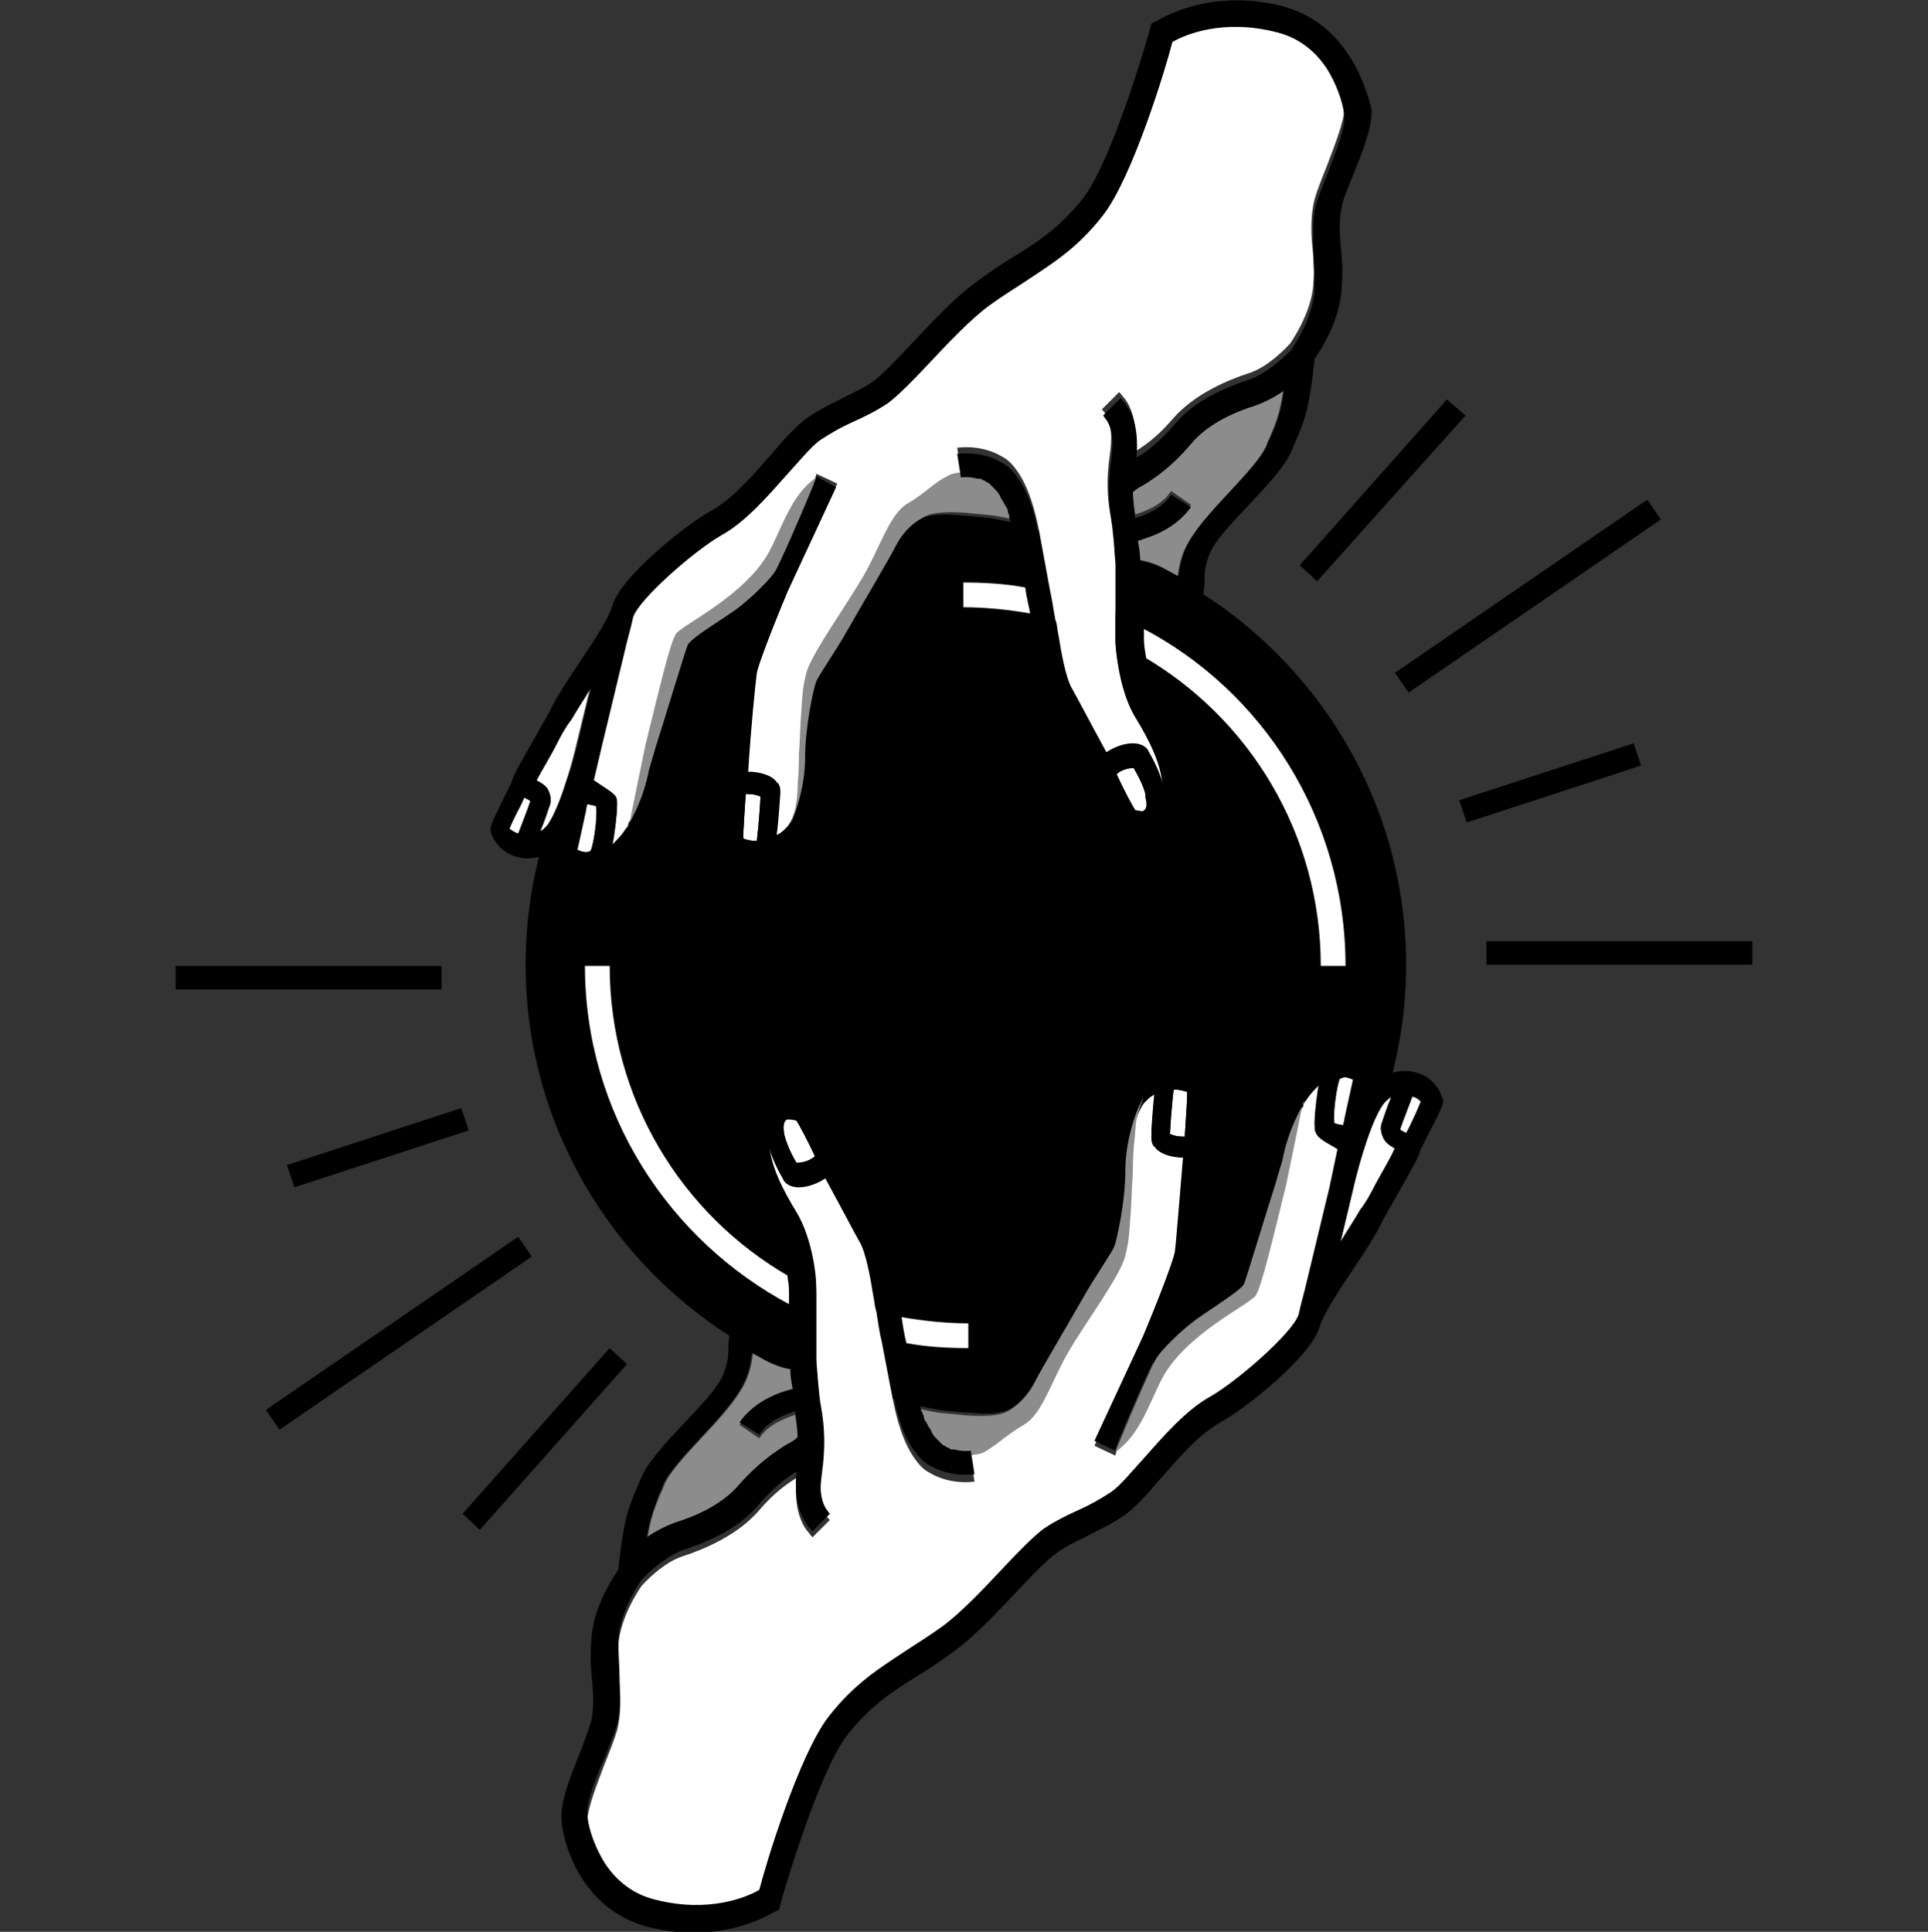
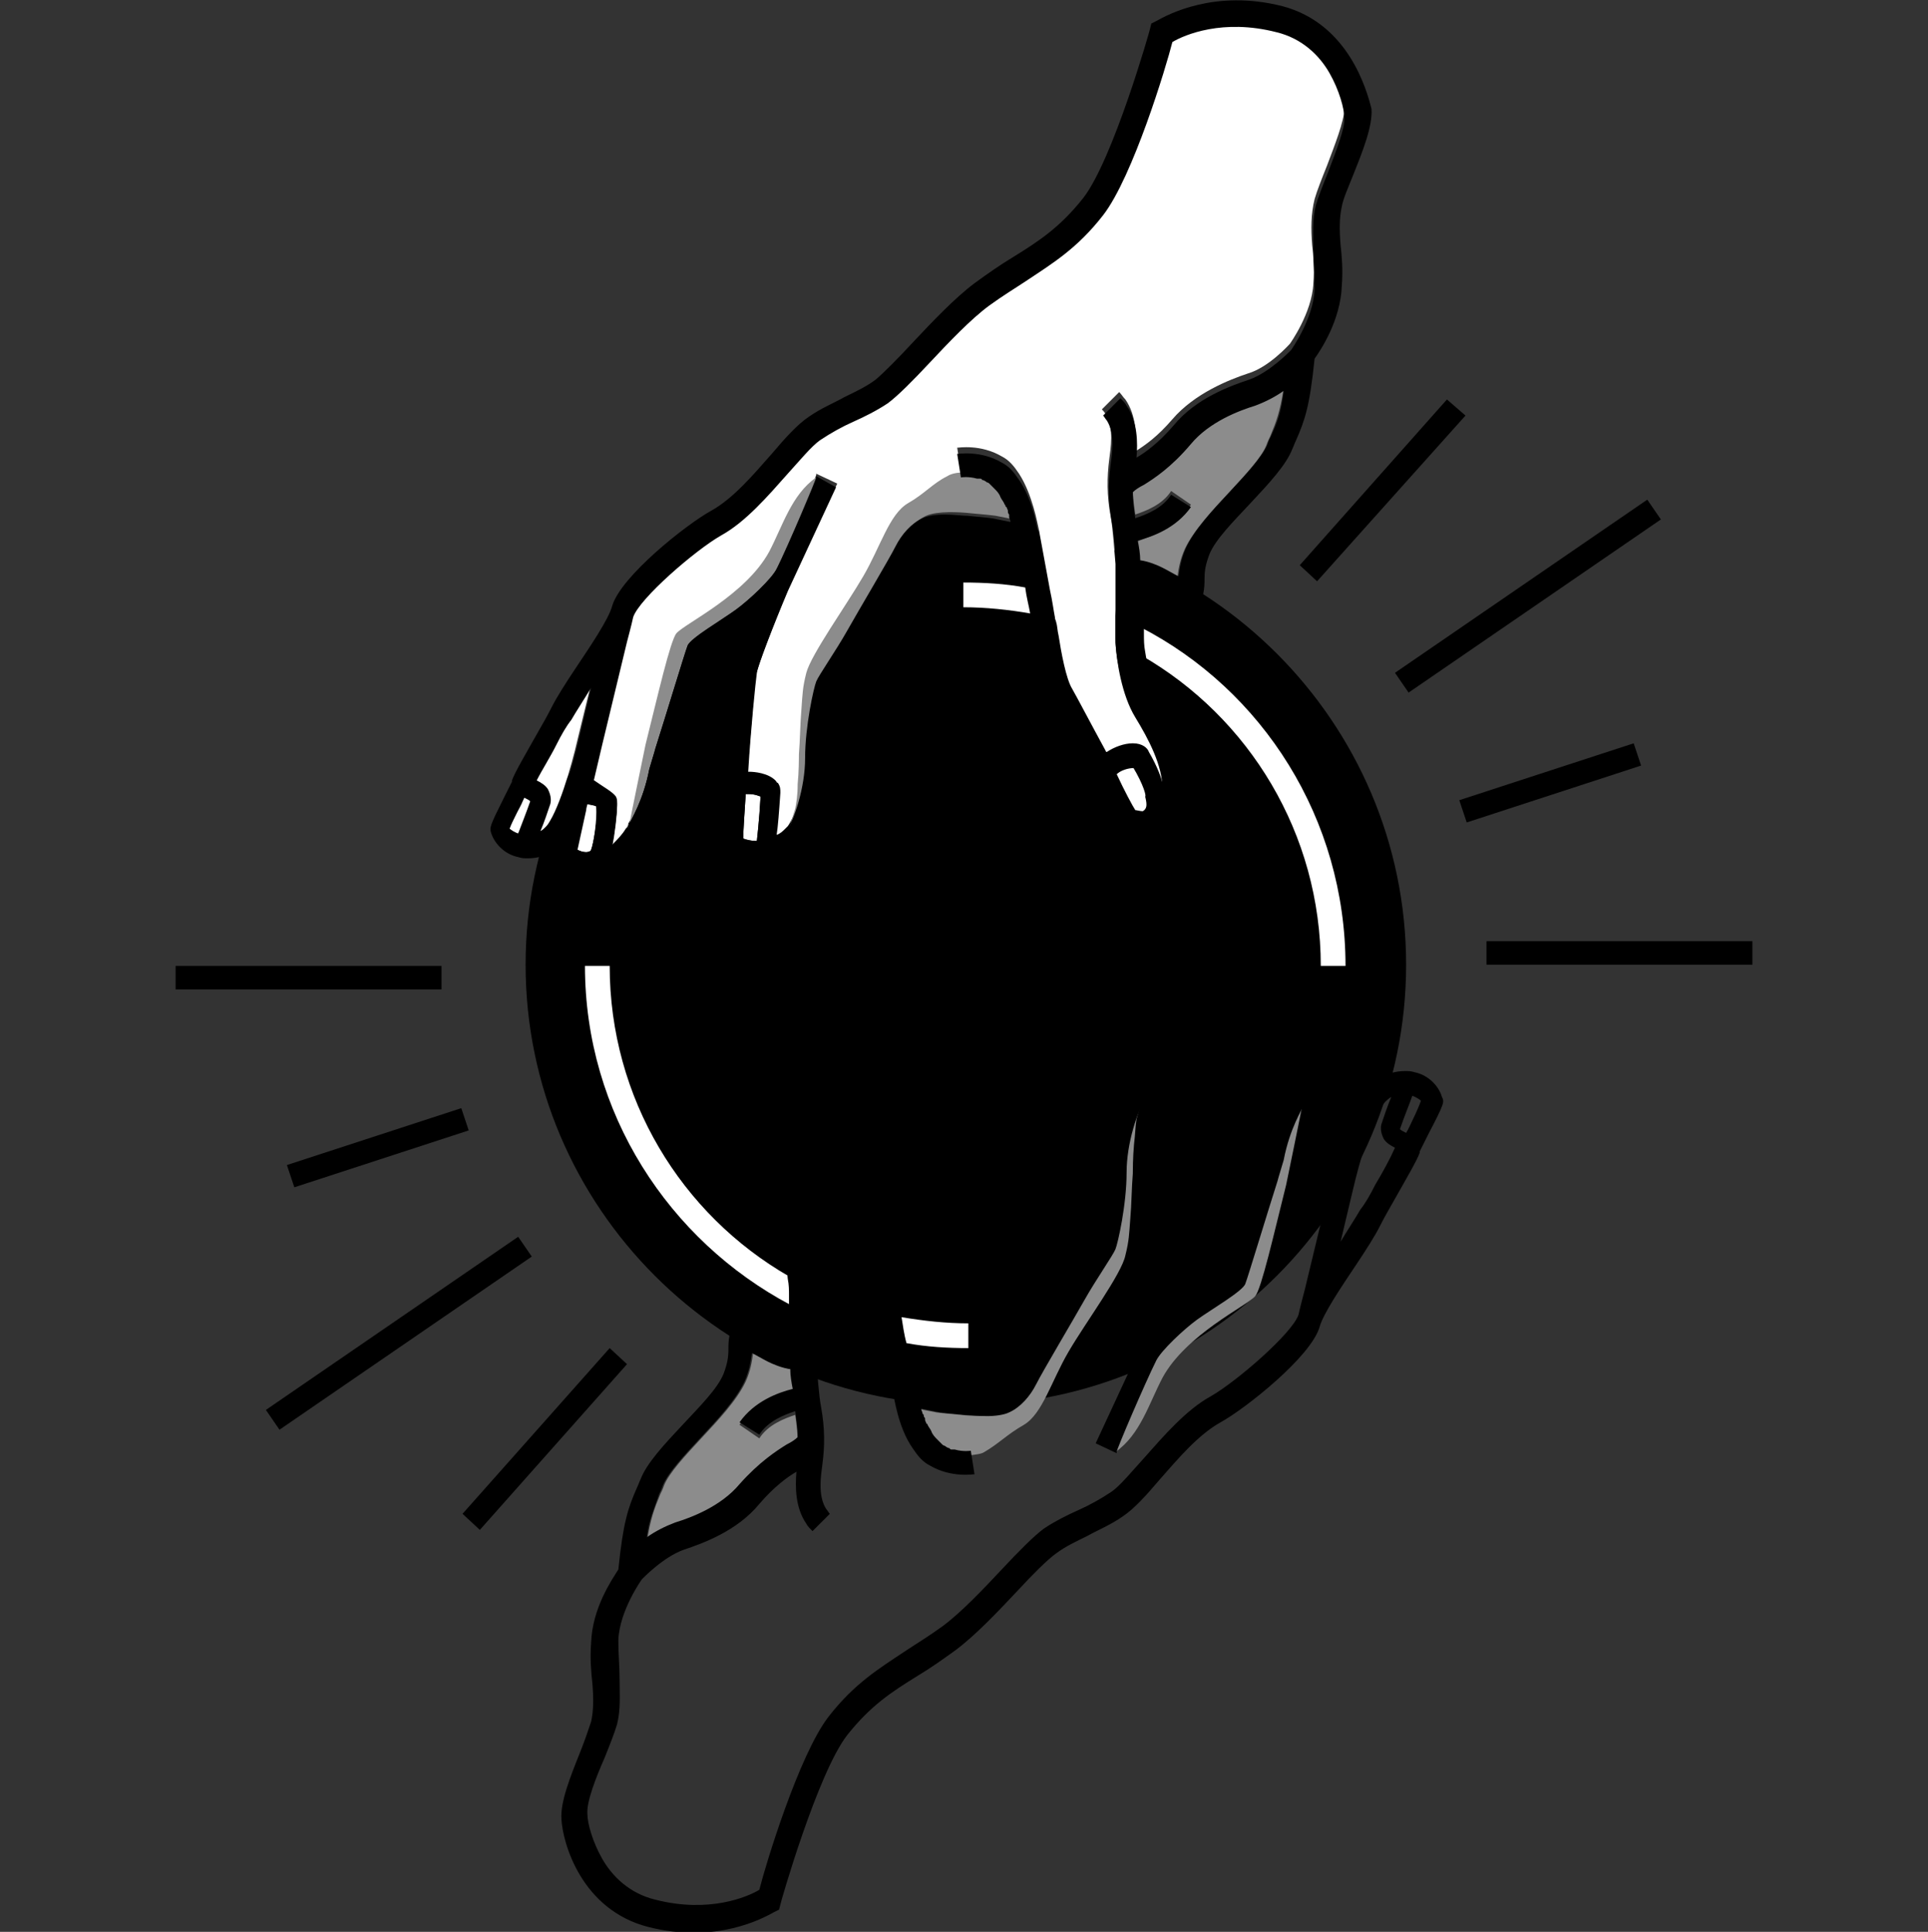
<svg xmlns="http://www.w3.org/2000/svg" version="1.1" id="Calque_1" x="0px" y="0px" viewBox="0 0 155.9 156.2" style="enable-background:new 0 0 155.9 156.2;" xml:space="preserve">
  <rect x="0" y="0" width="155.9" height="156.2" fill="#333333" stroke="none" />
  <style type="text/css">
	.st0{fill:#FFFFFF;}
	.st1{fill:#8C8C8C;}
</style>
  <g id="Background">
</g>
  <path d="M113.7,78c0,19.6-16,35.6-35.6,35.6S42.5,97.6,42.5,78s16-35.6,35.6-35.6C97.7,42.4,113.7,58.4,113.7,78z M118.5,33.6  l-1.5-1.3l-11.9,13.4l1.4,1.3L118.5,33.6z M134.3,42l-1.1-1.6l-20.4,14l1.1,1.6L134.3,42z M132.7,61.9l-0.6-1.8L118,64.7l0.6,1.8  L132.7,61.9z M141.7,76.1h-21.5V78h21.5V76.1z M50.7,110.3l-1.4-1.3l-11.9,13.4l1.4,1.3L50.7,110.3z M43,101.6l-1.1-1.6l-20.4,14  l1.1,1.6L43,101.6z M37.9,91.4l-0.6-1.8l-14.1,4.6l0.6,1.8L37.9,91.4z M35.7,78.1H14.2V80h21.5V78.1z" />
  <path class="st0" d="M82.9,47.5c-1.6-0.3-3.3-0.4-5-0.4v2c1.8,0,3.7,0.2,5.4,0.5C83.2,49,83,48.3,82.9,47.5z" />
  <path class="st0" d="M73.3,108.6c1.6,0.3,3.3,0.4,5,0.4v-2c-1.8,0-3.6-0.2-5.4-0.5C73,107.1,73.1,107.9,73.3,108.6z" />
  <path class="st0" d="M92.2,50.7c0,0.4,0,0.8,0,0.9c0,0.4,0,0.9,0.1,1.4c8.7,5,14.5,14.4,14.5,25.1h2  C108.8,66.2,102.1,55.8,92.2,50.7z" />
  <path class="st0" d="M63.9,105.5c0-0.5,0-0.9,0-1c0-0.3,0-0.8-0.1-1.3c-8.7-5-14.5-14.4-14.5-25.1h-2C47.3,90,54.1,100.3,63.9,105.5  z" />
  <path class="st0" d="M42.4,64.4c0.2,0.1,0.4,0.2,0.5,0.3l0,0c-0.3,0.9-0.8,2.1-1,2.7c-0.3-0.1-0.6-0.3-0.7-0.4l0,0  c0.1-0.3,0.4-0.9,0.6-1.3C42.1,65.2,42.3,64.8,42.4,64.4z M91.6,62c-0.4,0-1,0.3-1.4,0.6c0.7,1.3,1.3,2.6,1.5,2.9  c0.1,0.1,0.4,0.1,0.7,0.1c0.3-0.2,0.4-0.4,0.2-1.2C92.7,64.4,92.5,63.5,91.6,62L91.6,62z M47.4,68.9c-0.3,0-0.5-0.1-0.7-0.2l0.7-3.2  c0-0.2,0.1-0.4,0.1-0.5c0.4,0.1,0.6,0.1,0.8,0.2c0,1.1-0.3,3-0.5,3.5C47.8,68.8,47.6,68.9,47.4,68.9z M49.8,64.4  c0.1,0.2,0.1,0.3,0.1,0.5c0,0.8-0.2,2.4-0.4,3.4c0.4-0.4,0.8-0.8,1.1-1.3l0,0l0,0l0,0l0.1-0.1l0.1-0.2l0,0v-0.1  c0.2-0.4,1.2-1.9,1.7-4.6c0.2-0.7,0.4-1.3,0.5-1.7c0.8-2.5,2.4-7.8,2.6-8.3c0.2-0.5,2.8-2.1,3.9-2.9c1.1-0.8,2.9-2.5,3.3-3.3  c0.9-1.8,3.2-7.3,3.2-7.4l0,0l0,0l0,0l0,0v-0.1l1.7,0.8l0,0l0,0l-3.9,8.4c-1.1,2.6-2.5,6.2-2.6,6.9c-0.1,0.7-0.5,4.6-0.7,8h0.1  c0.4,0,1.5,0.1,2.1,0.7c0.1,0.1,0.1,0.2,0.2,0.2c0.2,0.3,0.2,0.5,0.2,0.8c-0.1,1.5-0.2,2.8-0.3,3.4l0,0c0.3-0.1,0.5-0.3,0.7-0.5l0,0  l0,0l0,0c0,0,0,0,0.1-0.1l0,0l0,0c0,0,0,0,0.1-0.1l0,0c0.6-0.8,1.5-3.5,1.5-5.9c0-2.6,0.6-5.7,0.9-6.2c0.2-0.5,1.6-2.5,2.5-4.1  s3.4-5.8,3.9-6.8s1.3-1.9,2.2-2.3c0.9-0.4,2.8-0.3,3.6-0.2c0.9,0.1,1.2,0.1,2,0.2c0.5,0.1,1,0.2,1.5,0.3l0,0v-0.1  c-0.1-0.4-0.2-0.8-0.4-1.1c0-0.1,0-0.1-0.1-0.2c0-0.1-0.1-0.1-0.1-0.2c-0.2-0.3-0.4-0.7-0.6-1c-0.1-0.1-0.1-0.2-0.2-0.2  c-0.1-0.1-0.1-0.1-0.2-0.2l-0.1-0.1l0,0L80,38.6c-0.1,0-0.2-0.1-0.2-0.1c-0.1-0.1-0.3-0.1-0.4-0.2c-0.1,0-0.2-0.1-0.2-0.1  c-0.1,0-0.1,0-0.2,0c-0.7-0.2-1.3-0.1-1.3-0.1l0,0l0,0l-0.3-1.9c0.1,0,1.9-0.3,3.6,0.7c0.6,0.3,1,0.8,1.4,1.4  c1.1,1.7,1.5,4.1,1.6,4.5l0,0l0,0c0,0,0.5,2.7,0.9,4.9c0.2,0.9,0.3,1.7,0.4,2.2c0,0.2,0.1,0.3,0.1,0.4c0.1,0.3,0.1,0.7,0.2,1.1  c0.2,1.3,0.6,3.5,1.1,4.3c0.4,0.7,1.5,2.8,2.7,5c0,0,0,0.1,0.1,0.1c0.6-0.4,1.4-0.7,2.1-0.7c0.8,0,1.2,0.4,1.3,0.7l0,0l0,0  c0.7,1.2,1,2.1,1.1,2.5c0.1-1.8-1.1-3.9-2.2-5.7c-1.1-1.8-1.6-4.5-1.6-6c0-0.1,0-0.2,0-0.4c0-0.3,0-1,0-1.9c0-1.2,0-2.7,0-3.7  c-0.1-1.1-0.2-2.8-0.4-3.9c-0.3-1.6-0.3-3.1-0.1-4.6c0.1-0.8,0.4-2.5-0.3-3.6c-0.1-0.2-0.2-0.3-0.3-0.4l0,0l0,0l1.4-1.4  c0.2,0.2,0.3,0.4,0.5,0.6c0.9,1.3,0.9,3,0.8,4.2c0.8-0.5,1.8-1.2,3-2.6c1.8-2.1,4.6-3.2,6.1-3.7c1.7-0.5,3.3-2.3,3.4-2.4  c0,0,1.8-2.5,1.9-4.9c0.1-1.2,0-2.2-0.1-3.1c-0.1-1.3-0.1-2.5,0.2-3.7c0.2-0.7,0.6-1.7,1-2.7c0.6-1.6,1.4-3.6,1.4-4.6  c0-0.8-0.4-2.2-1.2-3.6c-0.8-1.4-2.2-2.7-4.3-3.3c-4.3-1.1-7.4,0.3-8.4,0.8c-0.6,2-3.2,10.9-5.6,14c-2.1,2.7-4.1,3.9-6.2,5.3  c-1,0.6-1.9,1.2-3,2c-1.5,1.1-3.2,3-4.8,4.6c-1.4,1.4-2.5,2.7-3.4,3.3c-0.9,0.6-1.9,1.1-2.8,1.5s-1.8,0.9-2.7,1.5  c-0.7,0.5-1.6,1.5-2.6,2.7c-1.6,1.8-3.3,3.9-5.4,5c-2.2,1.2-6.7,5-7.1,6.6l0,0l0,0c-0.2,0.6-0.5,2.1-0.5,2.1l-2,8.3l0,0L47.9,63  C48.9,63.7,49.5,64,49.8,64.4z M46.7,59.8c-0.5,2.2-1.6,6-2.6,7.1c-0.1,0.1-0.3,0.3-0.5,0.4c0.3-0.7,0.6-1.6,0.8-2.2  c0.1-0.4,0-0.8-0.2-1.2l0,0l0,0c-0.2-0.3-0.5-0.5-0.9-0.7c0.4-0.8,1.1-1.9,1.6-2.9c0.4-0.8,0.8-1.5,1.2-2c0.4-0.7,1-1.6,1.6-2.6  L46.7,59.8z M60.1,67.8c0.3,0.1,0.7,0.2,1.1,0.2l0,0c0,0,0.2-1.7,0.3-3.6c0,0-0.4-0.2-1-0.2c-0.1,0-0.1,0-0.2,0  C60.2,65.8,60.1,67.1,60.1,67.8z" />
  <path class="st1" d="M96.3,40.8L96.3,40.8L96.3,40.8l-1.6-1.1c-0.7,1.1-2,1.6-2.9,1.9c-0.1-0.7-0.2-1.4-0.2-2.1  c0.2-0.2,0.5-0.4,0.9-0.6c0.8-0.5,2.2-1.4,3.8-3.2c1.5-1.8,3.9-2.7,5.2-3.1c0.8-0.3,1.6-0.7,2.3-1.2c-0.3,1.9-0.6,2.7-1.1,3.9  c-0.1,0.2-0.2,0.4-0.3,0.7c-0.4,1-1.7,2.4-3,3.8c-1.4,1.5-2.9,3.1-3.6,4.6c-0.4,0.9-0.5,1.6-0.6,2.3c-0.4-0.2-0.9-0.5-1.3-0.7  s-1.1-0.5-1.8-0.6c0-0.5-0.1-1.1-0.2-1.6C93.2,43.3,95.2,42.6,96.3,40.8z M80.3,39L80.3,39c0.1,0.1,0.2,0.2,0.3,0.2  c0.1,0.1,0.1,0.2,0.2,0.2c0.2,0.3,0.4,0.7,0.6,1c0,0.1,0.1,0.1,0.1,0.2c0,0.1,0,0.1,0.1,0.2c0.1,0.4,0.3,0.7,0.4,1.1  c0,0.1,0,0.1,0,0.1l0,0c-0.5-0.1-1-0.2-1.5-0.3c-0.8-0.1-1-0.1-2-0.2c-0.9-0.1-2.7-0.2-3.6,0.2C74,42.1,73.2,43,72.7,44  s-3,5.2-3.9,6.8c-0.9,1.6-2.3,3.6-2.5,4.1s-0.9,3.6-0.9,6.2c0,2.4-0.9,5-1.5,5.9l0,0c0,0,0,0.1-0.1,0.1l-0.1,0.1  c0.1-0.1,0.3-0.9,0.6-1.8c0.1-0.5,0.2-1.1,0.2-2c0.1-1,0.1-2.1,0.1-2.4c0.1-1.2,0.1-2.5,0.2-3.6c0.1-1.4,0.1-1.8,0.4-3  c0.4-1.5,3.2-5.4,4.6-7.8s2.1-5,3.6-5.9c1.4-0.8,2-1.6,3.2-2.2c0.3-0.2,0.8-0.3,1.3-0.3c0,0,0.6-0.1,1.3,0.1c0.1,0,0.1,0,0.2,0  s0.2,0.1,0.2,0.1c0.1,0,0.3,0.1,0.4,0.2c0.1,0,0.2,0.1,0.2,0.1C80.2,38.9,80.2,38.9,80.3,39C80.3,38.9,80.3,39,80.3,39z M50.8,66.8  L50.8,66.8c0.2-0.5,1.2-2,1.7-4.6c0.2-0.7,0.4-1.3,0.5-1.7c0.8-2.5,2.4-7.8,2.6-8.3c0.2-0.5,2.8-2.1,3.9-2.9  c1.1-0.8,2.9-2.5,3.3-3.3c0.9-1.8,3.2-7.3,3.2-7.4l0,0c-2,1.4-2.7,3.9-3.8,6c-1.9,3.5-6.8,5.8-7.5,6.6c-0.5,0.6-1.5,5-2.5,9  c0,0-1.2,5.8-1.4,6.9c0,0,0,0,0-0.1V66.8L50.8,66.8z" />
  <path d="M103.7,0.5c-5.5-1.4-9.3,0.7-10.2,1.2l-0.4,0.2L93,2.3c0,0.1-3,10.6-5.4,13.7c-1.9,2.4-3.6,3.5-5.7,4.8  c-1,0.6-2,1.3-3.1,2.1c-1.6,1.2-3.4,3.1-5,4.8c-1.2,1.3-2.4,2.5-3,3c-0.8,0.6-1.7,1-2.5,1.4c-0.9,0.5-1.9,0.9-2.9,1.6  c-0.9,0.6-1.9,1.7-3,3c-1.5,1.7-3.1,3.6-4.9,4.6c-2,1.1-7.3,5.3-8,7.7l0,0c-0.3,1.1-1.8,3.3-3,5.1c-0.8,1.2-1.5,2.3-1.9,3.1  c-0.3,0.6-0.7,1.3-1.1,2c-0.9,1.6-1.9,3.3-2.1,3.9v0.1c-0.1,0.2-0.4,0.8-0.7,1.4c-1.1,2.2-1.1,2.3-1,2.7c0.3,1,1.2,1.8,2.2,2  c0.3,0.1,0.5,0.1,0.8,0.1c0.7,0,1.5-0.2,2.1-0.6l-0.2,0.8l0.6,0.4c0.1,0,1.4,0.8,3,0.8c0.8,0,1.6-0.2,2.4-0.7c2.2-1.6,3-4.1,3.5-7.8  c0.3-1.8,0.7-3.1,1.1-4.2c0.2-0.5,0.3-0.9,0.4-1.3l0.1-0.6c0.3-1,0.7-2.8,1.1-3.5c0.2-0.2,1.1-0.8,1.8-1.3s1.5-1,2.3-1.6  c-0.7,1.8-1.4,3.7-1.5,4.3c-0.2,1.2-1.2,12.8-1.1,14.1c0,0.5,0.3,0.8,0.7,1c0.8,0.4,1.9,0.6,2.2,0.6c0.1,0,0.1,0,0.2,0  c2.5,0.1,4.3-1.2,4.8-3.5c0.4-2.3,0.5-3.9,0.5-5.2c0-0.6,0-1.1,0.1-1.6c0.2-2.2,0.6-3.6,0.7-4c0.4-0.7,2.9-4.8,3.7-6.1  c0.2-0.4,0.5-0.9,0.8-1.5c0.8-1.5,2-3.7,2.7-4.3c0.8-0.7,1.2-1,4.4-0.3c1,0.2,2.5,0.5,3.4,0.6c0.1,0.8,0.4,2.1,0.6,3.4  c0.1,0.8,0.3,1.5,0.4,2.1s0.2,1,0.3,1.3c0.1,0.3,0.1,0.6,0.2,1.1c0.3,1.6,0.7,3.9,1.4,5c0.4,0.6,1.5,2.9,2.6,4.9  c1.5,3,2.3,4.4,2.5,4.7c0.5,0.7,1.8,1.1,3.1,0.8c1.4-0.3,2.3-1.3,2.6-2.7c0.6-2.6-0.9-5.5-2.4-7.9c-0.6-1-1-2.6-1.2-3.9  c-0.1-0.5-0.1-1-0.1-1.4c0-0.2,0-0.5,0-0.9c0-0.9,0-2.3,0-3.5c0.3,0.1,0.6,0.2,0.9,0.3c1.2,0.6,2.5,1.4,2.5,1.5l1.2,0.7l0.2-1.4  c0.1-0.5,0.1-0.9,0.1-1.2c0-0.7,0.1-1.2,0.4-2c0.5-1.2,1.9-2.6,3.3-4.1c1.5-1.6,2.9-3.1,3.4-4.4c0.1-0.2,0.2-0.5,0.3-0.7  c0.7-1.6,1.1-2.7,1.5-6.6c0.5-0.7,2.1-3.1,2.2-5.9c0.1-1.3,0-2.4-0.1-3.3c-0.1-1.2-0.1-2.2,0.1-3.1c0.1-0.6,0.5-1.5,0.9-2.5  c0.8-2,1.6-4,1.5-5.4C110.5,7.2,109,1.9,103.7,0.5z M41.9,67.4c-0.3-0.1-0.6-0.3-0.7-0.4l0,0l0,0c0.1-0.3,0.4-0.9,0.6-1.3  c0.2-0.4,0.4-0.9,0.6-1.2c0.2,0.1,0.4,0.2,0.5,0.3l0,0l0,0C42.6,65.6,42.2,66.8,41.9,67.4z M44.2,66.8c-0.1,0.1-0.3,0.3-0.5,0.4l0,0  l0,0c0.3-0.7,0.6-1.6,0.8-2.2c0.1-0.4,0-0.8-0.2-1.2c-0.2-0.3-0.5-0.5-0.9-0.7l0,0l0,0c0.4-0.8,1.1-1.9,1.6-2.9  c0.4-0.8,0.8-1.5,1.2-2c0.4-0.7,1-1.6,1.6-2.6l0,0l0,0l-1,4.2C46.3,61.9,45.2,65.8,44.2,66.8z M47.8,68.7c0,0.1-0.2,0.2-0.4,0.2  c-0.3,0-0.5-0.1-0.8-0.2l0,0l0,0l0.7-3.2c0-0.2,0.1-0.4,0.1-0.5c0.4,0.1,0.6,0.1,0.8,0.2l0,0l0,0C48.3,66.3,48,68.2,47.8,68.7z   M61.2,68L61.2,68c-0.5,0-0.9-0.1-1.1-0.2l0,0l0,0c0-0.7,0.1-2,0.2-3.6c0.1,0,0.1,0,0.2,0c0.6,0,0.9,0.2,1,0.2l0,0l0,0  C61.4,66.3,61.2,68,61.2,68z M92.5,65.6c-0.3,0-0.6-0.1-0.7-0.1l0,0c-0.2-0.3-0.9-1.6-1.5-2.9c0.3-0.3,0.9-0.5,1.4-0.5  c0,0,0,0,0.1,0l0,0l0,0c0.9,1.5,1,2.4,1,2.4C92.8,65.2,92.7,65.4,92.5,65.6z M102.8,35.2c-0.1,0.2-0.2,0.4-0.3,0.7  c-0.4,1-1.7,2.4-3,3.8c-1.4,1.5-2.9,3.1-3.6,4.6c-0.4,0.9-0.5,1.6-0.6,2.3c-0.4-0.2-0.9-0.5-1.3-0.7s-1.1-0.5-1.8-0.6l0,0l0,0  c0-0.5-0.1-1.1-0.2-1.6c1.2-0.3,3.1-1,4.3-2.7l-1.6-1c-0.7,1.1-2,1.6-2.9,1.9l0,0l0,0c-0.1-0.7-0.2-1.4-0.2-2.1  c0.2-0.2,0.5-0.4,0.9-0.6c0.8-0.5,2.2-1.4,3.8-3.3c1.5-1.8,3.9-2.7,5.2-3.1c0.8-0.3,1.6-0.7,2.3-1.2l0,0l0,0  C103.6,33.3,103.3,34.1,102.8,35.2z M107.4,13.9c-0.4,1-0.8,2-1,2.7c-0.3,1.2-0.2,2.4-0.2,3.7c0,0.9,0.1,1.9,0.1,3.1  c-0.1,2.4-1.9,4.9-1.9,4.9s-1.7,1.8-3.4,2.4c-1.5,0.5-4.3,1.5-6.1,3.7c-1.2,1.4-2.3,2.2-3,2.6l0,0l0,0c0.1-1.2,0.1-2.9-0.8-4.2  c-0.1-0.2-0.3-0.4-0.5-0.6l-1.4,1.4c0.1,0.1,0.2,0.3,0.3,0.4c0.7,1.1,0.4,2.8,0.3,3.6c-0.2,1.5-0.2,2.9,0.1,4.6  c0.2,1,0.3,2.8,0.4,3.9c0,0.9,0,2.5-0.1,3.7c0,0.9,0,1.6,0,1.9c0,0.1,0,0.2,0,0.3c0.1,1.5,0.5,4.2,1.6,6s2.2,3.9,2.2,5.8l0,0l0,0  c-0.1-0.5-0.5-1.4-1.1-2.5c-0.2-0.3-0.5-0.7-1.3-0.7c-0.6,0-1.5,0.3-2.1,0.7l0,0l0,0c0,0,0-0.1-0.1-0.1c-1.2-2.3-2.2-4.4-2.7-5  c-0.5-0.8-0.9-3-1.1-4.3c-0.1-0.5-0.2-0.8-0.2-1.1c0-0.1-0.1-0.2-0.1-0.4c-0.1-0.5-0.3-1.3-0.4-2.2C84.5,46,84,43.4,84,43.3l0,0l0,0  c-0.1-0.3-0.4-2.8-1.6-4.5c-0.4-0.6-0.8-1.1-1.4-1.4c-1.7-1-3.5-0.7-3.6-0.7l0.3,1.9l0,0c0,0,0.6-0.1,1.3,0.1c0.1,0,0.1,0,0.2,0  s0.2,0,0.2,0.1c0.1,0,0.3,0.1,0.4,0.2c0.1,0,0.2,0.1,0.2,0.1l0.1,0.1l0,0l0.1,0.1c0.1,0.1,0.1,0.1,0.2,0.2c0.2,0.2,0.4,0.4,0.5,0.7  l0,0c0.1,0.2,0.2,0.3,0.3,0.5l0,0c0,0.1,0.1,0.1,0.1,0.2c0,0,0,0.1,0.1,0.1l0,0c0,0.1,0.1,0.2,0.1,0.3c0,0,0,0,0,0.1  s0.1,0.2,0.1,0.2c0,0.1,0,0.1,0,0.2l0,0c0,0.1,0.1,0.3,0.1,0.3v0.1l0,0l0,0l0,0c-0.5-0.1-1-0.2-1.5-0.3l0,0c-0.8-0.1-1-0.1-2-0.2  c-0.4,0-1.1-0.1-1.8-0.1c-0.7,0-1.4,0.1-1.8,0.3c-0.9,0.4-1.7,1.3-2.2,2.3s-3,5.2-3.9,6.8c-0.9,1.6-2.3,3.6-2.5,4.1  s-0.9,3.6-0.9,6.2c0,2.4-0.9,5-1.5,5.9l0,0l0,0c0,0,0,0-0.1,0.1l0,0c0,0,0,0.1-0.1,0.1l0,0l0,0l0,0c-0.2,0.2-0.4,0.4-0.7,0.5l0,0  l0,0l0,0c0.1-0.6,0.2-1.9,0.3-3.4c0-0.3-0.1-0.6-0.2-0.8c-0.1-0.1-0.1-0.2-0.2-0.2c-0.6-0.7-1.7-0.7-2.1-0.7h-0.1l0,0l0,0  c0.3-3.5,0.6-7.4,0.7-8.1c0.1-0.7,1.5-4.3,2.6-6.9l3.9-8.4L66,38.5v0.1l0,0l0,0l0,0l0,0l0,0c0.1,0-2.3,5.6-3.2,7.4  c-0.4,0.8-2.2,2.5-3.3,3.3s-3.7,2.3-3.9,2.9c-0.2,0.5-1.8,5.8-2.6,8.3c-0.1,0.4-0.3,1-0.5,1.7c-0.5,2.6-1.5,4.1-1.7,4.6v0.1l0,0  c0,0,0,0.1-0.1,0.1l-0.1,0.2l0,0l0,0l0,0c-0.3,0.5-0.7,0.9-1.1,1.3l0,0l0,0c0.2-1,0.4-2.6,0.4-3.4c0-0.2,0-0.3-0.1-0.5  c-0.3-0.5-0.9-0.8-1.9-1l0,0l0,0l0.8-3.4l0,0l2-8.3c0,0,0.4-1.5,0.5-2l0,0l0,0l0,0l0,0c0.5-1.5,5-5.4,7.1-6.6c2-1.1,3.8-3.2,5.4-5  c1-1.1,1.9-2.2,2.6-2.7c0.9-0.6,1.8-1.1,2.7-1.5c0.9-0.4,1.9-0.9,2.8-1.5c0.8-0.6,2-1.8,3.4-3.3c1.5-1.6,3.3-3.5,4.8-4.6  c1.1-0.8,2.1-1.4,3-2c2.1-1.4,4.1-2.6,6.2-5.3c2.4-3.1,5.1-12,5.6-14c1-0.6,4.1-1.9,8.4-0.8c2.1,0.5,3.5,1.9,4.3,3.3  s1.2,2.9,1.2,3.6C108.8,10.3,108,12.3,107.4,13.9z" />
-   <path class="st0" d="M64.4,90.6c0.2,0.3,0.9,1.6,1.5,2.9c-0.4,0.3-0.9,0.6-1.4,0.6c0,0,0,0-0.1,0c-0.8-1.5-1-2.4-1-2.4  c-0.1-0.8,0-1,0.2-1.2C64,90.5,64.2,90.5,64.4,90.6z M108.3,87.3c-0.2,0.5-0.5,2.4-0.5,3.5l0,0c0.2,0.1,0.4,0.2,0.8,0.2  c0-0.2,0.1-0.3,0.1-0.5l0.7-3.2l0,0c-0.2-0.1-0.5-0.2-0.7-0.2C108.5,87.2,108.3,87.2,108.3,87.3z M94.9,88.1L94.9,88.1  c0.5,0,0.8,0.1,1.1,0.2c0,0.7-0.1,2-0.2,3.6c-0.1,0-0.1,0-0.2,0c-0.6,0-0.9-0.2-1-0.2C94.7,89.8,94.9,88.1,94.9,88.1z M106.4,91.6  c-0.1-0.2-0.1-0.3-0.1-0.5c0-0.8,0.2-2.4,0.4-3.4c-0.4,0.4-0.8,0.8-1.1,1.3l0,0l0,0l0,0l-0.1,0.1l-0.1,0.2l0,0v0.1  c-0.2,0.4-1.2,1.9-1.7,4.6c-0.2,0.7-0.4,1.3-0.5,1.7c-0.8,2.5-2.4,7.8-2.6,8.3s-2.8,2.1-3.9,2.9c-1.1,0.8-2.9,2.5-3.3,3.3  c-0.9,1.8-3.2,7.3-3.2,7.4l0,0l0,0l0,0l0,0v0.1l-1.7-0.8l0,0l0,0l3.9-8.4c1.1-2.6,2.5-6.2,2.6-6.9c0.1-0.7,0.5-4.6,0.7-8h-0.1  c-0.4,0-1.5-0.1-2.1-0.7c-0.1-0.1-0.1-0.2-0.2-0.2c-0.2-0.3-0.2-0.5-0.2-0.8c0.1-1.5,0.2-2.8,0.3-3.4l0,0c-0.3,0.1-0.5,0.3-0.7,0.5  l0,0l0,0l0,0c0,0,0,0-0.1,0.1l0,0l0,0c0,0,0,0-0.1,0.1l0,0C91.9,90,91,92.7,91,95.1c0,2.6-0.6,5.7-0.9,6.2c-0.2,0.5-1.6,2.5-2.5,4.1  c-0.9,1.6-3.4,5.8-3.9,6.8s-1.3,1.9-2.2,2.3c-0.9,0.4-2.8,0.3-3.6,0.2c-0.9-0.1-1.2-0.1-2-0.2c-0.5-0.1-1-0.2-1.5-0.3l0,0v0.1  c0.1,0.4,0.2,0.7,0.4,1.1c0,0.1,0,0.1,0.1,0.2c0,0.1,0.1,0.1,0.1,0.2c0.2,0.3,0.3,0.7,0.6,1c0.1,0.1,0.1,0.2,0.2,0.2  c0.1,0.1,0.1,0.1,0.2,0.2c0,0,0.1,0,0.1,0.1l0,0l0.1,0.1c0.1,0,0.2,0.1,0.2,0.1c0.1,0.1,0.3,0.1,0.4,0.2c0.1,0,0.2,0.1,0.2,0.1  c0.1,0,0.1,0,0.2,0c0.7,0.2,1.3,0.1,1.3,0.1l0,0l0,0l0.3,1.9c-0.1,0-1.9,0.3-3.6-0.7c-0.6-0.3-1-0.8-1.4-1.4  c-1.1-1.7-1.5-4.1-1.6-4.5l0,0l0,0c0,0-0.5-2.6-0.9-4.7c-0.2-0.8-0.3-1.6-0.4-2.2c0-0.2-0.1-0.4-0.1-0.5c-0.1-0.3-0.1-0.7-0.2-1.1  c-0.2-1.3-0.6-3.5-1.1-4.3c-0.4-0.7-1.5-2.8-2.7-5c0,0,0-0.1-0.1-0.1c-0.6,0.4-1.4,0.7-2.1,0.7c-0.8,0-1.2-0.4-1.3-0.7l0,0l0,0  c-0.7-1.2-1-2.1-1.1-2.5c-0.1,1.8,1.1,3.9,2.2,5.7c1.1,1.8,1.6,4.6,1.6,6.1c0,0.1,0,0.2,0,0.2c0,0.3,0,1.1,0,2c0,1.2,0,2.6,0,3.6  c0.1,1.1,0.2,2.8,0.4,3.9c0.3,1.6,0.3,3.1,0.1,4.6c-0.1,0.8-0.4,2.5,0.3,3.6c0.1,0.2,0.2,0.3,0.3,0.4l0,0l0,0l-1.4,1.4  c-0.2-0.2-0.3-0.4-0.5-0.6c-0.9-1.3-0.9-3-0.8-4.2c-0.8,0.5-1.8,1.2-3,2.6c-1.8,2.1-4.6,3.2-6.1,3.7c-1.7,0.5-3.3,2.3-3.4,2.4  c0,0-1.8,2.5-1.9,4.9c-0.1,1.2,0,2.2,0.1,3.1c0.1,1.3,0.1,2.5-0.2,3.7c-0.2,0.7-0.6,1.7-1,2.7c-0.6,1.6-1.4,3.6-1.4,4.6  c0,0.8,0.4,2.2,1.2,3.6c0.8,1.4,2.2,2.7,4.3,3.3c4.3,1.1,7.4-0.3,8.4-0.8c0.6-2,3.2-10.9,5.6-14c2.1-2.7,4.1-3.9,6.2-5.3  c1-0.6,1.9-1.2,3-2c1.5-1.1,3.2-3,4.8-4.6c1.4-1.4,2.5-2.7,3.4-3.3s1.9-1.1,2.8-1.5s1.8-0.9,2.7-1.5c0.7-0.5,1.6-1.5,2.6-2.7  c1.6-1.8,3.3-3.9,5.4-5c2.2-1.2,6.7-5,7.1-6.6l0,0l0,0c0.2-0.6,0.5-2.1,0.5-2.1l2-8.3l0,0l0.8-3.4C107.3,92.4,106.6,92.1,106.4,91.6  z M114.9,89.1c-0.1-0.1-0.4-0.4-0.7-0.4c-0.2,0.6-0.7,1.8-1,2.7l0,0c0.1,0.1,0.3,0.2,0.5,0.3c0.2-0.4,0.4-0.8,0.6-1.2  C114.5,90,114.8,89.3,114.9,89.1L114.9,89.1z M112.8,92.9c-0.4,0.8-1.1,1.9-1.6,2.9c-0.4,0.8-0.8,1.5-1.2,2c-0.4,0.7-1,1.6-1.6,2.6  l1-4.2c0.5-2.2,1.6-6,2.6-7.1c0.1-0.1,0.3-0.3,0.5-0.4c-0.3,0.7-0.6,1.6-0.8,2.2c-0.1,0.4,0,0.8,0.2,1.2l0,0l0,0  C112.1,92.5,112.5,92.7,112.8,92.9z" />
  <path class="st1" d="M59.8,115.2L59.8,115.2L59.8,115.2l1.6,1.1c0.7-1.1,2-1.6,2.9-1.9c0.1,0.7,0.2,1.4,0.2,2.1  c-0.2,0.2-0.5,0.4-0.9,0.6c-0.8,0.5-2.2,1.4-3.8,3.3c-1.5,1.8-3.9,2.7-5.2,3.1c-0.8,0.3-1.6,0.7-2.3,1.2c0.3-1.9,0.6-2.7,1.1-3.9  c0.1-0.2,0.2-0.4,0.3-0.7c0.4-1,1.7-2.4,3-3.8c1.4-1.5,2.9-3.1,3.6-4.6c0.4-0.9,0.5-1.6,0.6-2.3c0.4,0.2,0.9,0.5,1.3,0.7  c0.4,0.2,1.1,0.5,1.8,0.6c0,0.5,0.1,1.1,0.2,1.6C62.9,112.8,61,113.5,59.8,115.2z M75.9,117.1l0.1,0.1c0.1,0,0.2,0.1,0.2,0.1  c0.1,0.1,0.3,0.1,0.4,0.2c0.1,0,0.2,0.1,0.2,0.1c0.1,0,0.1,0,0.2,0c0.7,0.2,1.3,0.1,1.3,0.1c0.5-0.1,1-0.1,1.3-0.3  c1.2-0.7,1.8-1.4,3.2-2.2c1.5-0.9,2.2-3.5,3.6-5.9s4.3-6.3,4.6-7.8c0.3-1.2,0.3-1.7,0.4-3c0.1-1.1,0.1-2.4,0.2-3.6  c0-0.2,0-1.3,0.1-2.4c0.1-0.8,0.1-1.4,0.2-2c0.2-0.8,0.5-1.6,0.6-1.8l-0.1,0.1c0,0,0,0-0.1,0.1l0,0c-0.6,0.8-1.5,3.5-1.5,5.9  c0,2.6-0.6,5.7-0.9,6.2c-0.2,0.5-1.6,2.5-2.5,4.1c-0.9,1.6-3.4,5.8-3.9,6.8s-1.3,1.9-2.2,2.3c-0.9,0.4-2.8,0.3-3.6,0.2  c-0.9-0.1-1.2-0.1-2-0.2c-0.5-0.1-1-0.2-1.5-0.3l0,0v0.1c0.1,0.4,0.2,0.7,0.4,1.1c0,0.1,0,0.1,0.1,0.2c0,0.1,0.1,0.1,0.1,0.2  c0.2,0.3,0.3,0.7,0.6,1c0.1,0.1,0.1,0.2,0.2,0.2c0.1,0.1,0.1,0.1,0.2,0.2C75.9,117,75.9,117.1,75.9,117.1L75.9,117.1z M105.4,89.2  L105.4,89.2c-0.2,0.5-1.2,2-1.7,4.6c-0.2,0.7-0.4,1.3-0.5,1.7c-0.8,2.5-2.4,7.8-2.6,8.3s-2.8,2.1-3.9,2.9c-1.1,0.8-2.9,2.5-3.3,3.3  c-0.9,1.8-3.2,7.3-3.2,7.4l0,0c2-1.4,2.7-3.9,3.8-6c1.9-3.5,6.8-5.8,7.5-6.6c0.5-0.6,1.5-5,2.5-9c0,0,1.2-5.8,1.4-6.9c0,0,0,0,0,0.1  L105.4,89.2L105.4,89.2z" />
-   <path d="M116.6,88.7c-0.3-1-1.2-1.8-2.2-2c-0.3-0.1-0.5-0.1-0.8-0.1c-0.7,0-1.5,0.2-2.1,0.6l0.2-0.8l-0.6-0.4c-0.1,0-1.4-0.8-3-0.8  c-0.8,0-1.6,0.2-2.4,0.7c-2.2,1.6-3,4.1-3.5,7.8c-0.3,1.8-0.7,3.1-1.1,4.2c-0.2,0.5-0.3,0.9-0.4,1.3l-0.1,0.6  c-0.3,1-0.7,2.8-1.1,3.5c-0.2,0.2-1.1,0.8-1.8,1.3c-0.7,0.5-1.5,1-2.3,1.6c0.7-1.8,1.4-3.7,1.5-4.3c0.2-1.2,1.2-12.8,1.1-14.1  c0-0.5-0.3-0.8-0.7-1c-0.8-0.4-1.9-0.6-2.2-0.6c-0.1,0-0.1,0-0.2,0c-2.5-0.1-4.3,1.2-4.8,3.5c-0.4,2.3-0.5,3.9-0.5,5.2  c0,0.6,0,1.1-0.1,1.6c-0.2,2.2-0.6,3.6-0.7,4c-0.4,0.7-2.9,4.8-3.7,6.1c-0.2,0.4-0.5,0.9-0.8,1.5c-0.8,1.5-2,3.7-2.7,4.3  c-0.8,0.7-1.2,1-4.4,0.3c-1-0.2-2.5-0.5-3.4-0.6c-0.1-0.8-0.4-2-0.6-3.3c-0.1-0.7-0.3-1.5-0.4-2.1s-0.2-1.1-0.3-1.4  c-0.1-0.3-0.1-0.6-0.2-1.1c-0.3-1.6-0.7-3.9-1.4-5c-0.4-0.6-1.5-2.9-2.6-4.9c-1.5-3-2.3-4.4-2.5-4.7c-0.5-0.7-1.8-1.1-3.1-0.8  c-1.4,0.3-2.3,1.3-2.6,2.7c-0.6,2.6,0.9,5.5,2.4,7.9c0.7,1.1,1.1,2.7,1.2,4c0.1,0.5,0.1,0.9,0.1,1.3c0,0.2,0,0.6,0,1  c0,0.9,0,2.3,0,3.4c-0.3-0.1-0.6-0.2-0.9-0.3c-1.2-0.6-2.5-1.4-2.5-1.5l-1.2-0.8l-0.2,1.4c-0.1,0.5-0.1,0.9-0.1,1.2  c0,0.7-0.1,1.2-0.4,2c-0.5,1.2-1.9,2.6-3.3,4.1c-1.5,1.6-2.9,3.1-3.4,4.4c-0.1,0.2-0.2,0.5-0.3,0.7c-0.7,1.6-1.1,2.7-1.5,6.6  c-0.5,0.8-2.1,3.1-2.2,5.9c-0.1,1.3,0,2.4,0.1,3.3c0.1,1.2,0.1,2.2-0.1,3.1c-0.2,0.6-0.5,1.5-0.9,2.5c-0.8,2-1.6,4-1.5,5.4  c0.1,1.9,1.6,7.3,7,8.7c5.5,1.4,9.3-0.7,10.2-1.2l0.4-0.2l0.1-0.4c0-0.1,3-10.6,5.4-13.7c1.9-2.4,3.6-3.5,5.7-4.8  c1-0.6,2-1.3,3.1-2.1c1.6-1.2,3.4-3.1,5-4.8c1.2-1.3,2.4-2.5,3.1-3c0.8-0.6,1.7-1,2.5-1.4c0.9-0.5,1.9-0.9,2.9-1.6  c0.9-0.6,1.9-1.7,3-3c1.5-1.7,3.1-3.6,4.9-4.6c2-1.1,7.3-5.3,8-7.7l0,0c0.3-1.1,1.8-3.3,3-5.1c0.8-1.2,1.5-2.3,1.9-3.1  c0.3-0.6,0.7-1.3,1.1-2c0.9-1.6,1.9-3.3,2.1-3.9v-0.1c0.1-0.2,0.4-0.8,0.7-1.4C116.8,89.2,116.8,89.1,116.6,88.7z M108.3,87.3  c0-0.1,0.2-0.2,0.4-0.2c0.3,0,0.5,0.1,0.8,0.2l0,0l0,0l-0.7,3.2c0,0.2-0.1,0.4-0.1,0.5c-0.4-0.1-0.6-0.1-0.8-0.2l0,0l0,0  C107.8,89.8,108.1,87.9,108.3,87.3z M94.9,88.1L94.9,88.1c0.5,0,0.9,0.1,1.1,0.2l0,0l0,0c0,0.7-0.1,2-0.2,3.6c-0.1,0-0.1,0-0.2,0  c-0.6,0-0.9-0.2-1-0.2l0,0l0,0C94.7,89.7,94.9,88.1,94.9,88.1z M63.7,90.5c0.3,0,0.6,0.1,0.7,0.1l0,0c0.2,0.3,0.9,1.6,1.5,2.9  C65.5,93.8,65,94,64.5,94c0,0,0,0-0.1,0l0,0l0,0c-0.9-1.5-1-2.4-1-2.4C63.3,90.9,63.4,90.6,63.7,90.5z M53.3,120.8  c0.1-0.2,0.2-0.4,0.3-0.7c0.4-1,1.7-2.4,3-3.8c1.4-1.5,2.9-3.1,3.6-4.6c0.4-0.9,0.5-1.6,0.6-2.3c0.4,0.2,0.9,0.5,1.3,0.7  c0.4,0.2,1.1,0.5,1.8,0.6l0,0l0,0c0,0.5,0.1,1.1,0.2,1.6c-1.2,0.3-3.1,1-4.3,2.7l1.6,1c0.7-1.1,2-1.6,2.9-1.9l0,0l0,0  c0.1,0.7,0.2,1.4,0.2,2.1c-0.2,0.2-0.5,0.4-0.9,0.6c-0.8,0.5-2.2,1.4-3.8,3.2c-1.5,1.8-3.9,2.7-5.2,3.1c-0.8,0.3-1.6,0.7-2.3,1.2  l0,0l0,0C52.5,122.8,52.9,122,53.3,120.8z M107.5,96l-2,8.3c0,0-0.4,1.5-0.5,2l0,0l0,0l0,0l0,0c-0.5,1.5-5,5.4-7.1,6.6  c-2,1.1-3.8,3.2-5.4,5c-1,1.1-1.9,2.2-2.6,2.7c-0.9,0.6-1.8,1.1-2.7,1.5c-0.9,0.4-1.9,0.9-2.8,1.5c-0.8,0.6-2,1.8-3.4,3.3  c-1.5,1.6-3.3,3.5-4.8,4.6c-1.1,0.8-2.1,1.4-3,2c-2.1,1.4-4.1,2.6-6.2,5.3c-2.4,3.1-5.1,12-5.6,14c-1,0.6-4.1,1.9-8.4,0.8  c-2.1-0.5-3.5-1.9-4.3-3.3c-0.8-1.4-1.2-2.9-1.2-3.6c-0.1-1,0.7-3,1.4-4.6c0.4-1,0.8-2,1-2.7c0.3-1.2,0.2-2.4,0.2-3.7  c0-0.9-0.1-1.9-0.1-3.1c0.1-2.4,1.9-4.9,1.9-4.9s1.7-1.8,3.4-2.4c1.5-0.5,4.3-1.5,6.1-3.7c1.2-1.4,2.3-2.2,3-2.6l0,0l0,0  c-0.1,1.2-0.1,2.9,0.8,4.2c0.1,0.2,0.3,0.4,0.5,0.6l1.4-1.4c-0.1-0.1-0.2-0.3-0.3-0.4c-0.7-1.1-0.4-2.8-0.3-3.6  c0.2-1.5,0.2-2.9-0.1-4.6c-0.2-1-0.3-2.8-0.4-3.9c0-0.9,0-2.4,0-3.6c0-0.9,0-1.7,0-2c0-0.1,0-0.2,0-0.2c0-1.5-0.5-4.3-1.6-6.1  c-1.1-1.8-2.2-3.9-2.2-5.8l0,0l0,0c0.1,0.5,0.5,1.4,1.1,2.5c0.1,0.3,0.5,0.7,1.3,0.7c0.6,0,1.4-0.3,2.1-0.7l0,0l0,0  c0,0,0,0.1,0.1,0.1c1.2,2.3,2.2,4.4,2.7,5c0.5,0.8,0.9,3,1.1,4.3c0.1,0.5,0.2,0.8,0.2,1.1c0,0.1,0.1,0.3,0.1,0.5  c0.1,0.5,0.3,1.3,0.4,2.2c0.4,2.1,0.9,4.7,0.9,4.7l0,0l0,0c0.1,0.3,0.4,2.8,1.6,4.5c0.4,0.6,0.8,1.1,1.4,1.4c1.7,1,3.5,0.7,3.6,0.7  l-0.3-1.9l0,0c0,0-0.6,0.1-1.3-0.1c-0.1,0-0.1,0-0.2,0s-0.2,0-0.2-0.1c-0.1,0-0.3-0.1-0.4-0.2c-0.1,0-0.2-0.1-0.2-0.1l-0.1-0.1l0,0  l-0.1-0.1c-0.1-0.1-0.1-0.1-0.2-0.2c-0.2-0.2-0.4-0.4-0.5-0.7l0,0c-0.1-0.2-0.2-0.3-0.3-0.5l0,0c0-0.1-0.1-0.1-0.1-0.2  c0,0,0-0.1-0.1-0.1l0,0c0-0.1-0.1-0.2-0.1-0.3c0,0,0,0,0-0.1s-0.1-0.1-0.1-0.2c0-0.1,0-0.1-0.1-0.2l0,0c0-0.1-0.1-0.3-0.1-0.3v-0.1  l0,0l0,0l0,0c0.5,0.1,1,0.2,1.5,0.3l0,0c0.8,0.1,1,0.1,2,0.2c0.4,0,1.1,0.1,1.8,0.1c0.7,0,1.4-0.1,1.8-0.3c0.9-0.4,1.7-1.3,2.2-2.3  s3-5.2,3.9-6.8c0.9-1.6,2.3-3.6,2.5-4.1s0.9-3.6,0.9-6.2c0-2.4,0.9-5,1.5-5.9l0,0l0,0c0,0,0,0,0.1-0.1l0,0c0,0,0-0.1,0.1-0.1l0,0  l0,0l0,0c0.2-0.2,0.4-0.4,0.7-0.5l0,0l0,0l0,0c-0.1,0.6-0.2,1.9-0.3,3.4c0,0.3,0.1,0.6,0.2,0.8c0.1,0.1,0.1,0.2,0.2,0.2  c0.6,0.7,1.7,0.7,2.1,0.7h0.1l0,0l0,0c-0.3,3.5-0.6,7.4-0.7,8.1s-1.5,4.3-2.6,6.9l-3.9,8.4l1.7,0.8v-0.1l0,0l0,0l0,0l0,0l0,0  c-0.1,0,2.3-5.6,3.2-7.4c0.4-0.8,2.2-2.5,3.3-3.3c1.1-0.8,3.7-2.3,3.9-2.9c0.2-0.5,1.8-5.8,2.6-8.3c0.1-0.4,0.3-1,0.5-1.7  c0.5-2.6,1.5-4.1,1.7-4.6v-0.1l0,0c0,0,0-0.1,0.1-0.1l0.1-0.2l0,0l0,0l0,0c0.3-0.5,0.7-1,1.1-1.3l0,0l0,0c-0.2,1-0.4,2.6-0.4,3.4  c0,0.2,0,0.3,0.1,0.5c0.3,0.5,0.9,0.8,1.9,1l0,0l0,0L107.5,96L107.5,96z M111.2,95.8c-0.4,0.8-0.8,1.5-1.2,2c-0.4,0.7-1,1.6-1.6,2.6  l0,0l0,0l1-4.2c0.5-2.2,1.6-6,2.6-7.1c0.1-0.1,0.3-0.3,0.5-0.4l0,0l0,0c-0.3,0.7-0.6,1.6-0.8,2.2c-0.1,0.4,0,0.8,0.2,1.2  c0.2,0.3,0.5,0.5,0.9,0.7l0,0l0,0C112.4,93.7,111.8,94.8,111.2,95.8z M114.3,90.4c-0.2,0.4-0.4,0.9-0.6,1.2  c-0.2-0.1-0.4-0.2-0.5-0.3l0,0l0,0c0.3-0.9,0.8-2.1,1-2.7c0.3,0.1,0.6,0.3,0.7,0.4l0,0l0,0C114.8,89.3,114.5,90,114.3,90.4z" />
+   <path d="M116.6,88.7c-0.3-1-1.2-1.8-2.2-2c-0.3-0.1-0.5-0.1-0.8-0.1c-0.7,0-1.5,0.2-2.1,0.6l0.2-0.8l-0.6-0.4c-0.1,0-1.4-0.8-3-0.8  c-0.8,0-1.6,0.2-2.4,0.7c-2.2,1.6-3,4.1-3.5,7.8c-0.3,1.8-0.7,3.1-1.1,4.2c-0.2,0.5-0.3,0.9-0.4,1.3l-0.1,0.6  c-0.3,1-0.7,2.8-1.1,3.5c-0.2,0.2-1.1,0.8-1.8,1.3c-0.7,0.5-1.5,1-2.3,1.6c0.7-1.8,1.4-3.7,1.5-4.3c0.2-1.2,1.2-12.8,1.1-14.1  c0-0.5-0.3-0.8-0.7-1c-0.8-0.4-1.9-0.6-2.2-0.6c-0.1,0-0.1,0-0.2,0c-2.5-0.1-4.3,1.2-4.8,3.5c-0.4,2.3-0.5,3.9-0.5,5.2  c0,0.6,0,1.1-0.1,1.6c-0.2,2.2-0.6,3.6-0.7,4c-0.4,0.7-2.9,4.8-3.7,6.1c-0.2,0.4-0.5,0.9-0.8,1.5c-0.8,1.5-2,3.7-2.7,4.3  c-0.8,0.7-1.2,1-4.4,0.3c-1-0.2-2.5-0.5-3.4-0.6c-0.1-0.8-0.4-2-0.6-3.3c-0.1-0.7-0.3-1.5-0.4-2.1s-0.2-1.1-0.3-1.4  c-0.1-0.3-0.1-0.6-0.2-1.1c-0.3-1.6-0.7-3.9-1.4-5c-0.4-0.6-1.5-2.9-2.6-4.9c-1.5-3-2.3-4.4-2.5-4.7c-0.5-0.7-1.8-1.1-3.1-0.8  c-1.4,0.3-2.3,1.3-2.6,2.7c-0.6,2.6,0.9,5.5,2.4,7.9c0.7,1.1,1.1,2.7,1.2,4c0.1,0.5,0.1,0.9,0.1,1.3c0,0.2,0,0.6,0,1  c0,0.9,0,2.3,0,3.4c-0.3-0.1-0.6-0.2-0.9-0.3c-1.2-0.6-2.5-1.4-2.5-1.5l-1.2-0.8l-0.2,1.4c-0.1,0.5-0.1,0.9-0.1,1.2  c0,0.7-0.1,1.2-0.4,2c-0.5,1.2-1.9,2.6-3.3,4.1c-1.5,1.6-2.9,3.1-3.4,4.4c-0.1,0.2-0.2,0.5-0.3,0.7c-0.7,1.6-1.1,2.7-1.5,6.6  c-0.5,0.8-2.1,3.1-2.2,5.9c-0.1,1.3,0,2.4,0.1,3.3c0.1,1.2,0.1,2.2-0.1,3.1c-0.2,0.6-0.5,1.5-0.9,2.5c-0.8,2-1.6,4-1.5,5.4  c0.1,1.9,1.6,7.3,7,8.7c5.5,1.4,9.3-0.7,10.2-1.2l0.4-0.2l0.1-0.4c0-0.1,3-10.6,5.4-13.7c1.9-2.4,3.6-3.5,5.7-4.8  c1-0.6,2-1.3,3.1-2.1c1.6-1.2,3.4-3.1,5-4.8c1.2-1.3,2.4-2.5,3.1-3c0.8-0.6,1.7-1,2.5-1.4c0.9-0.5,1.9-0.9,2.9-1.6  c0.9-0.6,1.9-1.7,3-3c1.5-1.7,3.1-3.6,4.9-4.6c2-1.1,7.3-5.3,8-7.7l0,0c0.3-1.1,1.8-3.3,3-5.1c0.8-1.2,1.5-2.3,1.9-3.1  c0.3-0.6,0.7-1.3,1.1-2c0.9-1.6,1.9-3.3,2.1-3.9v-0.1c0.1-0.2,0.4-0.8,0.7-1.4C116.8,89.2,116.8,89.1,116.6,88.7z M108.3,87.3  c0-0.1,0.2-0.2,0.4-0.2c0.3,0,0.5,0.1,0.8,0.2l0,0l0,0l-0.7,3.2c0,0.2-0.1,0.4-0.1,0.5c-0.4-0.1-0.6-0.1-0.8-0.2l0,0l0,0  C107.8,89.8,108.1,87.9,108.3,87.3z M94.9,88.1L94.9,88.1c0.5,0,0.9,0.1,1.1,0.2l0,0l0,0c0,0.7-0.1,2-0.2,3.6c-0.1,0-0.1,0-0.2,0  c-0.6,0-0.9-0.2-1-0.2l0,0l0,0C94.7,89.7,94.9,88.1,94.9,88.1z M63.7,90.5c0.3,0,0.6,0.1,0.7,0.1l0,0c0.2,0.3,0.9,1.6,1.5,2.9  C65.5,93.8,65,94,64.5,94c0,0,0,0-0.1,0l0,0l0,0c-0.9-1.5-1-2.4-1-2.4C63.3,90.9,63.4,90.6,63.7,90.5z M53.3,120.8  c0.1-0.2,0.2-0.4,0.3-0.7c0.4-1,1.7-2.4,3-3.8c1.4-1.5,2.9-3.1,3.6-4.6c0.4-0.9,0.5-1.6,0.6-2.3c0.4,0.2,0.9,0.5,1.3,0.7  c0.4,0.2,1.1,0.5,1.8,0.6l0,0l0,0c0,0.5,0.1,1.1,0.2,1.6c-1.2,0.3-3.1,1-4.3,2.7l1.6,1c0.7-1.1,2-1.6,2.9-1.9l0,0l0,0  c0.1,0.7,0.2,1.4,0.2,2.1c-0.2,0.2-0.5,0.4-0.9,0.6c-0.8,0.5-2.2,1.4-3.8,3.2c-1.5,1.8-3.9,2.7-5.2,3.1c-0.8,0.3-1.6,0.7-2.3,1.2  l0,0l0,0C52.5,122.8,52.9,122,53.3,120.8z M107.5,96l-2,8.3c0,0-0.4,1.5-0.5,2l0,0l0,0l0,0l0,0c-0.5,1.5-5,5.4-7.1,6.6  c-2,1.1-3.8,3.2-5.4,5c-1,1.1-1.9,2.2-2.6,2.7c-0.9,0.6-1.8,1.1-2.7,1.5c-0.9,0.4-1.9,0.9-2.8,1.5c-0.8,0.6-2,1.8-3.4,3.3  c-1.5,1.6-3.3,3.5-4.8,4.6c-1.1,0.8-2.1,1.4-3,2c-2.1,1.4-4.1,2.6-6.2,5.3c-2.4,3.1-5.1,12-5.6,14c-1,0.6-4.1,1.9-8.4,0.8  c-2.1-0.5-3.5-1.9-4.3-3.3c-0.8-1.4-1.2-2.9-1.2-3.6c-0.1-1,0.7-3,1.4-4.6c0.4-1,0.8-2,1-2.7c0.3-1.2,0.2-2.4,0.2-3.7  c0-0.9-0.1-1.9-0.1-3.1c0.1-2.4,1.9-4.9,1.9-4.9s1.7-1.8,3.4-2.4c1.5-0.5,4.3-1.5,6.1-3.7c1.2-1.4,2.3-2.2,3-2.6l0,0l0,0  c-0.1,1.2-0.1,2.9,0.8,4.2c0.1,0.2,0.3,0.4,0.5,0.6l1.4-1.4c-0.1-0.1-0.2-0.3-0.3-0.4c-0.7-1.1-0.4-2.8-0.3-3.6  c0.2-1.5,0.2-2.9-0.1-4.6c-0.2-1-0.3-2.8-0.4-3.9c0-0.9,0-2.4,0-3.6c0-0.9,0-1.7,0-2c0-0.1,0-0.2,0-0.2c0-1.5-0.5-4.3-1.6-6.1  c-1.1-1.8-2.2-3.9-2.2-5.8l0,0l0,0c0.1,0.5,0.5,1.4,1.1,2.5c0.1,0.3,0.5,0.7,1.3,0.7c0.6,0,1.4-0.3,2.1-0.7l0,0l0,0  c0,0,0,0.1,0.1,0.1c1.2,2.3,2.2,4.4,2.7,5c0.5,0.8,0.9,3,1.1,4.3c0.1,0.5,0.2,0.8,0.2,1.1c0,0.1,0.1,0.3,0.1,0.5  c0.1,0.5,0.3,1.3,0.4,2.2c0.4,2.1,0.9,4.7,0.9,4.7l0,0l0,0c0.1,0.3,0.4,2.8,1.6,4.5c0.4,0.6,0.8,1.1,1.4,1.4c1.7,1,3.5,0.7,3.6,0.7  l-0.3-1.9l0,0c0,0-0.6,0.1-1.3-0.1c-0.1,0-0.1,0-0.2,0s-0.2,0-0.2-0.1c-0.1,0-0.3-0.1-0.4-0.2c-0.1,0-0.2-0.1-0.2-0.1l-0.1-0.1l0,0  l-0.1-0.1c-0.1-0.1-0.1-0.1-0.2-0.2c-0.2-0.2-0.4-0.4-0.5-0.7l0,0c-0.1-0.2-0.2-0.3-0.3-0.5l0,0c0,0,0-0.1-0.1-0.1l0,0c0-0.1-0.1-0.2-0.1-0.3c0,0,0,0,0-0.1s-0.1-0.1-0.1-0.2c0-0.1,0-0.1-0.1-0.2l0,0c0-0.1-0.1-0.3-0.1-0.3v-0.1  l0,0l0,0l0,0c0.5,0.1,1,0.2,1.5,0.3l0,0c0.8,0.1,1,0.1,2,0.2c0.4,0,1.1,0.1,1.8,0.1c0.7,0,1.4-0.1,1.8-0.3c0.9-0.4,1.7-1.3,2.2-2.3  s3-5.2,3.9-6.8c0.9-1.6,2.3-3.6,2.5-4.1s0.9-3.6,0.9-6.2c0-2.4,0.9-5,1.5-5.9l0,0l0,0c0,0,0,0,0.1-0.1l0,0c0,0,0-0.1,0.1-0.1l0,0  l0,0l0,0c0.2-0.2,0.4-0.4,0.7-0.5l0,0l0,0l0,0c-0.1,0.6-0.2,1.9-0.3,3.4c0,0.3,0.1,0.6,0.2,0.8c0.1,0.1,0.1,0.2,0.2,0.2  c0.6,0.7,1.7,0.7,2.1,0.7h0.1l0,0l0,0c-0.3,3.5-0.6,7.4-0.7,8.1s-1.5,4.3-2.6,6.9l-3.9,8.4l1.7,0.8v-0.1l0,0l0,0l0,0l0,0l0,0  c-0.1,0,2.3-5.6,3.2-7.4c0.4-0.8,2.2-2.5,3.3-3.3c1.1-0.8,3.7-2.3,3.9-2.9c0.2-0.5,1.8-5.8,2.6-8.3c0.1-0.4,0.3-1,0.5-1.7  c0.5-2.6,1.5-4.1,1.7-4.6v-0.1l0,0c0,0,0-0.1,0.1-0.1l0.1-0.2l0,0l0,0l0,0c0.3-0.5,0.7-1,1.1-1.3l0,0l0,0c-0.2,1-0.4,2.6-0.4,3.4  c0,0.2,0,0.3,0.1,0.5c0.3,0.5,0.9,0.8,1.9,1l0,0l0,0L107.5,96L107.5,96z M111.2,95.8c-0.4,0.8-0.8,1.5-1.2,2c-0.4,0.7-1,1.6-1.6,2.6  l0,0l0,0l1-4.2c0.5-2.2,1.6-6,2.6-7.1c0.1-0.1,0.3-0.3,0.5-0.4l0,0l0,0c-0.3,0.7-0.6,1.6-0.8,2.2c-0.1,0.4,0,0.8,0.2,1.2  c0.2,0.3,0.5,0.5,0.9,0.7l0,0l0,0C112.4,93.7,111.8,94.8,111.2,95.8z M114.3,90.4c-0.2,0.4-0.4,0.9-0.6,1.2  c-0.2-0.1-0.4-0.2-0.5-0.3l0,0l0,0c0.3-0.9,0.8-2.1,1-2.7c0.3,0.1,0.6,0.3,0.7,0.4l0,0l0,0C114.8,89.3,114.5,90,114.3,90.4z" />
</svg>